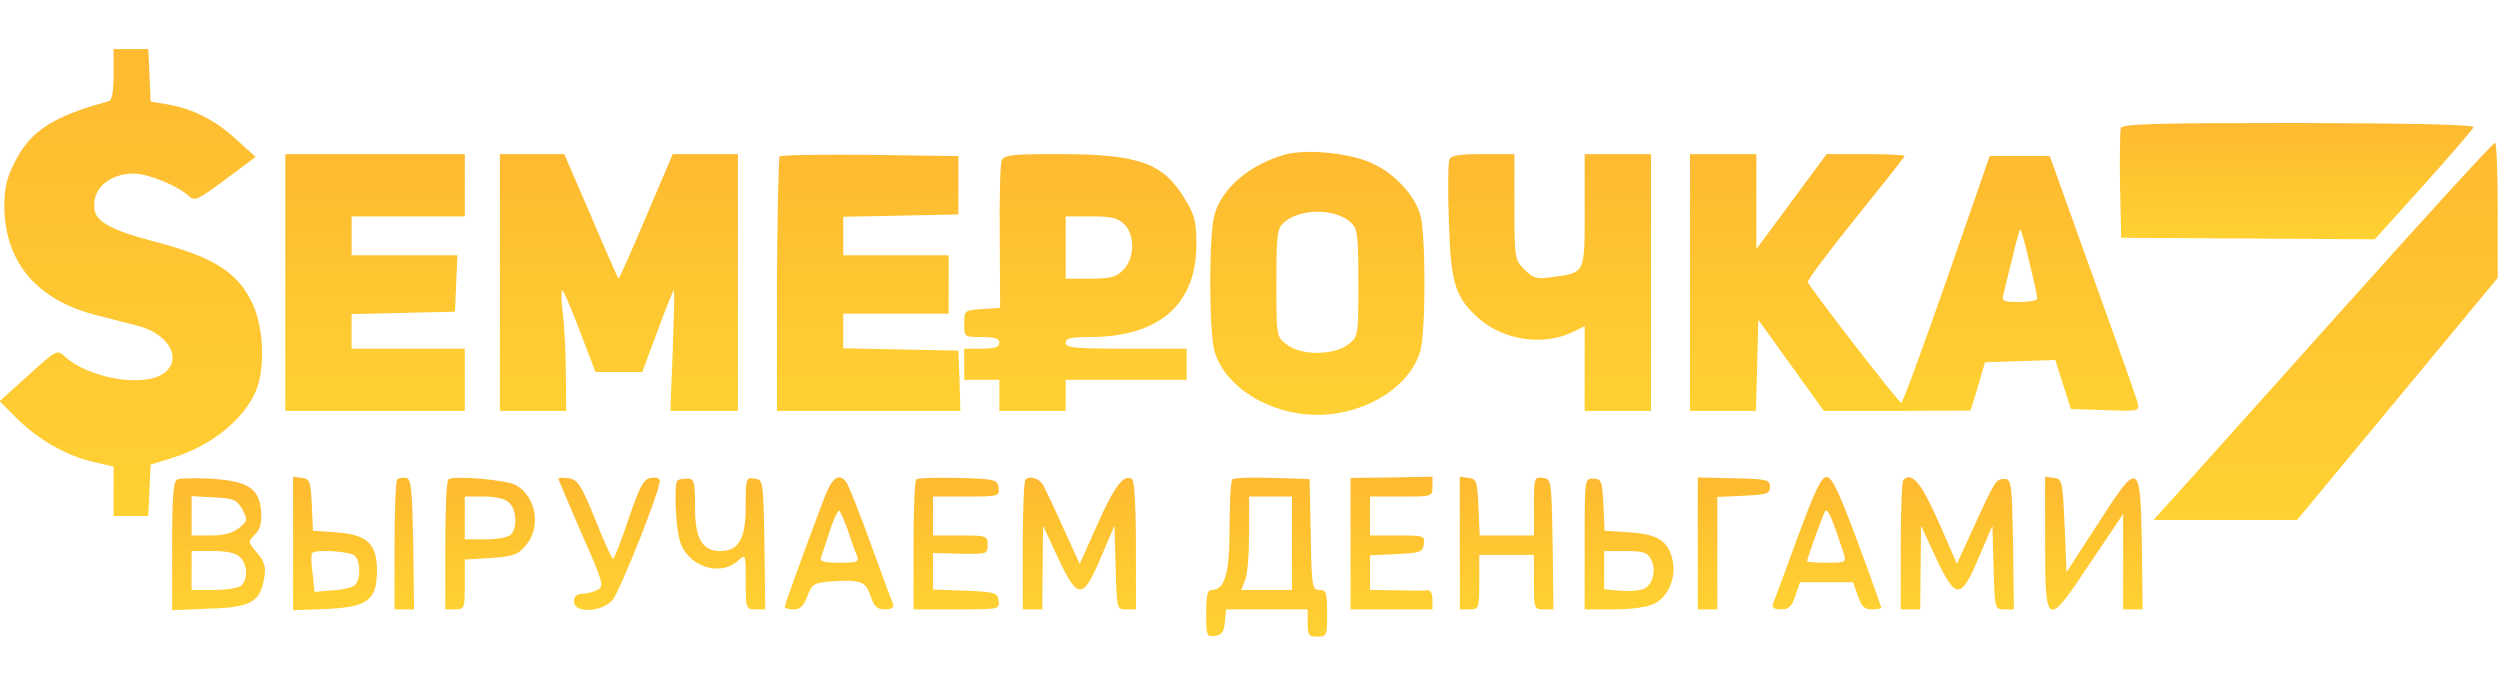
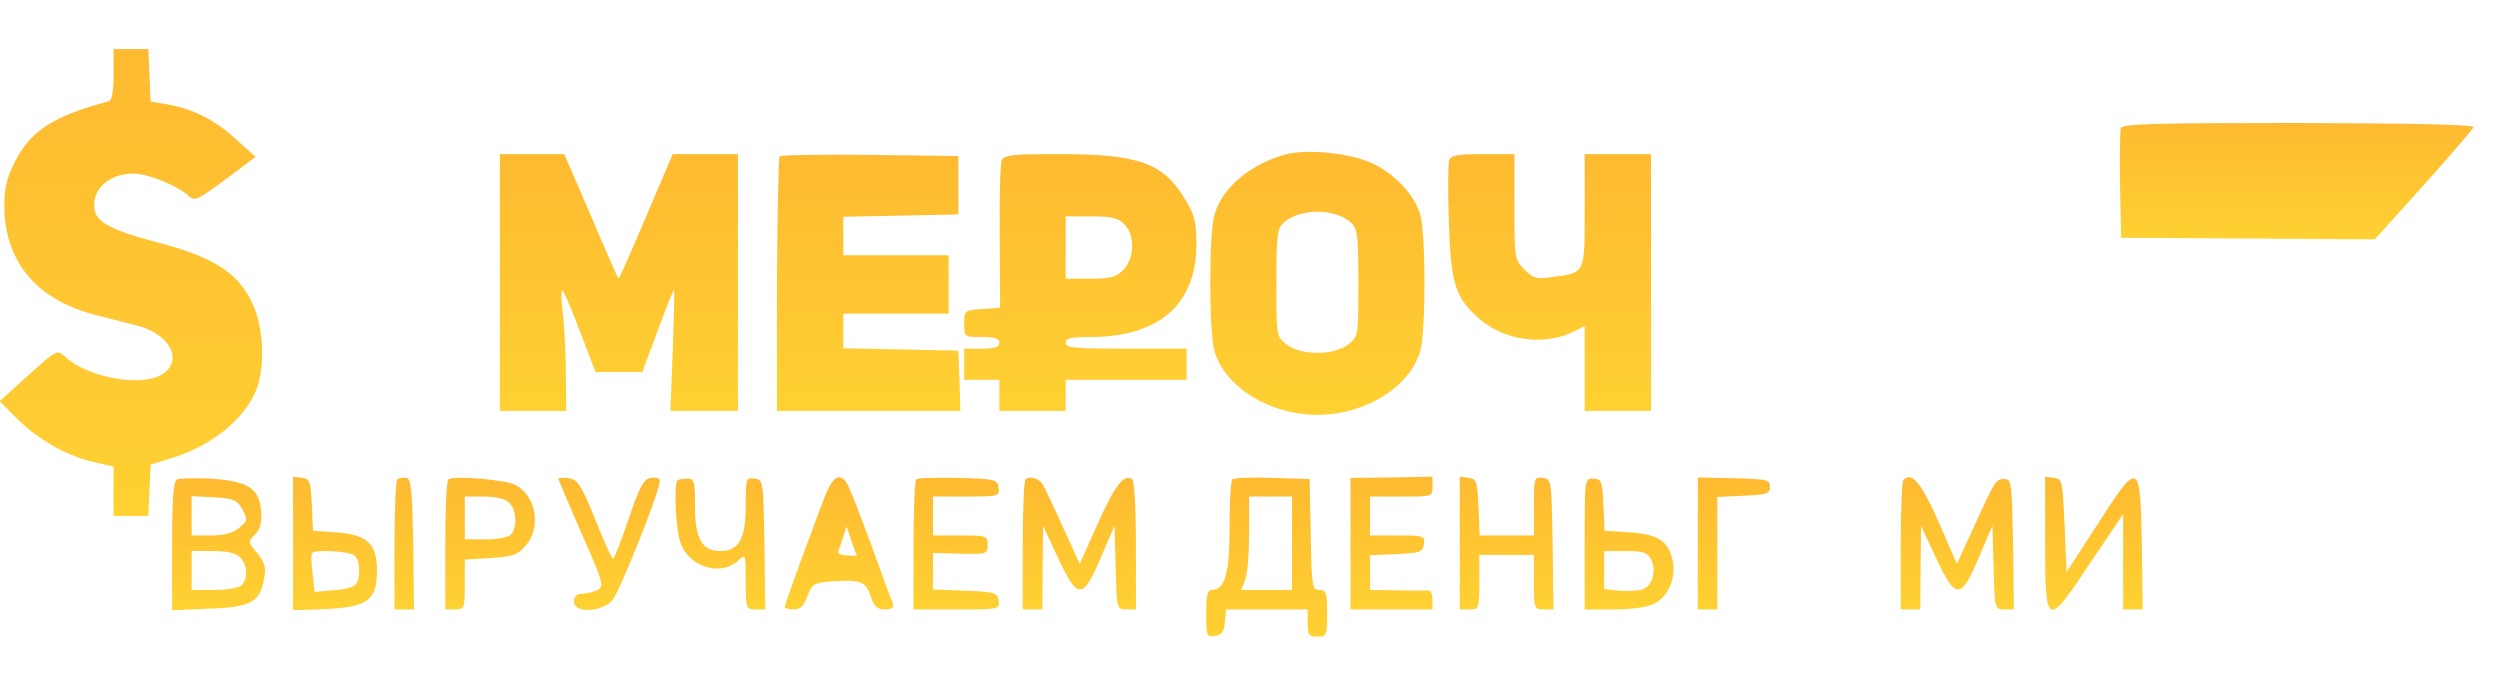
<svg xmlns="http://www.w3.org/2000/svg" version="1.1" id="Слой_1" x="0px" y="0px" viewBox="0 0 203 56" style="enable-background:new 0 0 203 56;" xml:space="preserve">
  <style type="text/css">
	.st0{fill:url(#SVGID_1_);}
	.st1{fill:url(#SVGID_2_);}
	.st2{fill:url(#SVGID_3_);}
	.st3{fill:url(#SVGID_4_);}
	.st4{fill:url(#SVGID_5_);}
	.st5{fill:url(#SVGID_6_);}
	.st6{fill:url(#SVGID_7_);}
	.st7{fill:url(#SVGID_8_);}
	.st8{fill:url(#SVGID_9_);}
	.st9{fill:url(#SVGID_10_);}
	.st10{fill:url(#SVGID_11_);}
	.st11{fill:url(#SVGID_12_);}
	.st12{fill:url(#SVGID_13_);}
	.st13{fill:url(#SVGID_14_);}
	.st14{fill:url(#SVGID_15_);}
	.st15{fill:url(#SVGID_16_);}
	.st16{fill:url(#SVGID_17_);}
	.st17{fill:url(#SVGID_18_);}
	.st18{fill:url(#SVGID_19_);}
	.st19{fill:url(#SVGID_20_);}
	.st20{fill:url(#SVGID_21_);}
	.st21{fill:url(#SVGID_22_);}
	.st22{fill:url(#SVGID_23_);}
	.st23{fill:url(#SVGID_24_);}
	.st24{fill:url(#SVGID_25_);}
	.st25{fill:url(#SVGID_26_);}
	.st26{fill:url(#SVGID_27_);}
</style>
  <linearGradient id="SVGID_1_" gradientUnits="userSpaceOnUse" x1="10.628" y1="16.1" x2="10.628" y2="54.018" gradientTransform="matrix(1 0 0 -1 0 58)">
    <stop offset="0" style="stop-color:#FFD132" />
    <stop offset="1" style="stop-color:#FEBA31" />
  </linearGradient>
  <path class="st0" d="M9.223,6.036c0,1.39-0.127,2.117-0.38,2.18c-4.563,1.232-6.369,2.401-7.668,4.992  c-0.634,1.232-0.824,2.117-0.824,3.539c0.032,4.582,2.693,7.678,7.604,8.879c1.141,0.284,2.566,0.664,3.2,0.822  c2.63,0.664,3.739,2.812,2.059,3.918c-1.679,1.106-6.083,0.316-7.953-1.422c-0.634-0.569-0.665-0.537-2.947,1.517l-2.345,2.117  l1.394,1.39c1.743,1.738,4.087,3.065,6.21,3.539l1.648,0.379v2.022V41.9h1.426h1.394l0.095-2.085l0.095-2.085l1.806-0.569  c3.105-0.948,5.767-3.097,6.749-5.435c0.76-1.833,0.634-5.15-0.285-7.078c-1.204-2.559-3.168-3.792-8.048-5.056  c-3.168-0.822-4.594-1.548-4.753-2.465c-0.349-1.675,1.077-3.033,3.168-3.033c1.141,0,3.549,0.98,4.436,1.801  c0.507,0.474,0.729,0.348,3.01-1.327l2.44-1.833l-1.584-1.422c-1.711-1.58-3.549-2.496-5.608-2.844l-1.331-0.221l-0.095-2.149  l-0.095-2.117h-1.394H9.223V6.036z" />
  <linearGradient id="SVGID_2_" gradientUnits="userSpaceOnUse" x1="186.492" y1="38.566" x2="186.492" y2="48.014" gradientTransform="matrix(1 0 0 -1 0 58)">
    <stop offset="0" style="stop-color:#FFD132" />
    <stop offset="1" style="stop-color:#FEBA31" />
  </linearGradient>
  <path class="st1" d="M172.208,10.397c-0.063,0.221-0.095,2.338-0.063,4.677l0.095,4.234l10.297,0.063l10.297,0.063l3.961-4.392  c2.154-2.401,3.992-4.55,4.056-4.708c0.063-0.221-4.69-0.316-14.195-0.348C175.124,9.986,172.367,10.05,172.208,10.397z" />
  <linearGradient id="SVGID_3_" gradientUnits="userSpaceOnUse" x1="188.842" y1="15.784" x2="188.842" y2="46.403" gradientTransform="matrix(1 0 0 -1 0 58)">
    <stop offset="0" style="stop-color:#FFD132" />
    <stop offset="1" style="stop-color:#FEBA31" />
  </linearGradient>
-   <path class="st2" d="M190.3,25.027c-6.622,7.394-12.8,14.282-13.719,15.293l-1.712,1.896h5.831h5.83l8.143-9.827l8.142-9.827v-5.498  c0-3.033-0.095-5.498-0.222-5.466C202.435,11.597,196.922,17.633,190.3,25.027z" />
  <linearGradient id="SVGID_4_" gradientUnits="userSpaceOnUse" x1="106.97" y1="24.316" x2="106.97" y2="45.666" gradientTransform="matrix(1 0 0 -1 0 58)">
    <stop offset="0" style="stop-color:#FFD132" />
    <stop offset="1" style="stop-color:#FEBA31" />
  </linearGradient>
  <path class="st3" d="M104.499,12.514c-2.915,0.758-5.292,2.717-5.894,4.961c-0.443,1.58-0.443,9.385,0,10.996  c0.824,2.939,4.468,5.214,8.365,5.214c3.897,0,7.54-2.275,8.365-5.214c0.443-1.611,0.443-9.416,0-10.996  c-0.443-1.643-2.186-3.476-4.024-4.266C109.505,12.419,106.209,12.103,104.499,12.514z M109.663,18.044  c0.571,0.505,0.634,0.98,0.634,4.929c0,4.329,0,4.361-0.824,4.992c-1.172,0.916-3.834,0.916-5.006,0  c-0.823-0.632-0.823-0.664-0.823-4.992c0-3.887,0.063-4.424,0.602-4.898C105.544,16.906,108.396,16.906,109.663,18.044z" />
  <linearGradient id="SVGID_5_" gradientUnits="userSpaceOnUse" x1="30.452" y1="24.631" x2="30.452" y2="45.486" gradientTransform="matrix(1 0 0 -1 0 58)">
    <stop offset="0" style="stop-color:#FFD132" />
    <stop offset="1" style="stop-color:#FEBA31" />
  </linearGradient>
-   <path class="st4" d="M23.165,22.942v10.427h7.287h7.287v-2.528v-2.528h-4.594h-4.594v-1.422v-1.39l4.214-0.095l4.182-0.095  l0.095-2.307l0.095-2.275h-4.309h-4.277v-1.58v-1.58h4.594h4.594v-2.528v-2.528h-7.287h-7.287V22.942z" />
  <linearGradient id="SVGID_6_" gradientUnits="userSpaceOnUse" x1="50.255" y1="24.631" x2="50.255" y2="45.486" gradientTransform="matrix(1 0 0 -1 0 58)">
    <stop offset="0" style="stop-color:#FFD132" />
    <stop offset="1" style="stop-color:#FEBA31" />
  </linearGradient>
  <path class="st5" d="M40.591,22.942v10.427h2.693h2.693l-0.032-3.097c0-1.675-0.127-3.887-0.253-4.898  c-0.127-0.98-0.127-1.801-0.032-1.801c0.095,0,0.729,1.485,1.426,3.318l1.267,3.318h1.901h1.901l1.236-3.318  c0.665-1.833,1.267-3.318,1.331-3.318c0.063,0,0,2.212-0.095,4.898l-0.19,4.898h2.725h2.757V22.942V12.514h-2.63h-2.662  l-2.155,5.056c-1.172,2.781-2.186,5.056-2.25,5.056c-0.032,0-1.046-2.275-2.218-5.056l-2.186-5.056h-2.598h-2.63V22.942z" />
  <linearGradient id="SVGID_7_" gradientUnits="userSpaceOnUse" x1="70.533" y1="24.631" x2="70.533" y2="45.434" gradientTransform="matrix(1 0 0 -1 0 58)">
    <stop offset="0" style="stop-color:#FFD132" />
    <stop offset="1" style="stop-color:#FEBA31" />
  </linearGradient>
  <path class="st6" d="M63.309,12.704c-0.095,0.095-0.19,4.803-0.222,10.427v10.238h7.446h7.446l-0.063-2.465l-0.095-2.433  l-4.658-0.095l-4.689-0.095v-1.39v-1.422h4.277h4.277V23.1v-2.37h-4.277h-4.277v-1.58v-1.548l4.689-0.095l4.658-0.095v-2.37v-2.37  l-7.161-0.095C66.731,12.546,63.436,12.577,63.309,12.704z" />
  <linearGradient id="SVGID_8_" gradientUnits="userSpaceOnUse" x1="155.428" y1="24.631" x2="155.428" y2="45.486" gradientTransform="matrix(1 0 0 -1 0 58)">
    <stop offset="0" style="stop-color:#FFD132" />
    <stop offset="1" style="stop-color:#FEBA31" />
  </linearGradient>
-   <path class="st7" d="M137.229,22.941v10.427h2.693h2.662l0.095-3.697l0.095-3.697l2.662,3.697l2.662,3.697h5.957l5.956-0.032  l0.602-1.959l0.57-1.959l2.852-0.095l2.852-0.095l0.633,1.991l0.634,1.991l2.788,0.095c2.788,0.095,2.788,0.095,2.629-0.632  c-0.127-0.411-1.743-5.056-3.676-10.364l-3.454-9.637h-2.439h-2.439l-3.486,10.017c-1.933,5.53-3.58,10.048-3.707,10.017  c-0.19,0-7.415-9.321-7.572-9.795c-0.063-0.158,1.68-2.465,3.866-5.182c2.186-2.717,3.992-4.993,3.992-5.056  c0-0.095-1.426-0.158-3.169-0.158h-3.168l-2.852,3.855l-2.852,3.855v-3.855v-3.855h-2.694h-2.693V22.941z M164.794,21.33  c0.349,1.422,0.634,2.717,0.634,2.907c0,0.158-0.665,0.284-1.457,0.284c-1.363,0-1.458-0.063-1.267-0.727  c0.095-0.379,0.411-1.738,0.729-2.97c0.285-1.264,0.57-2.243,0.633-2.18C164.129,18.707,164.478,19.908,164.794,21.33z" />
  <linearGradient id="SVGID_9_" gradientUnits="userSpaceOnUse" x1="87.722" y1="24.631" x2="87.722" y2="45.486" gradientTransform="matrix(1 0 0 -1 0 58)">
    <stop offset="0" style="stop-color:#FFD132" />
    <stop offset="1" style="stop-color:#FEBA31" />
  </linearGradient>
  <path class="st8" d="M81.337,13.051c-0.127,0.284-0.19,3.097-0.158,6.225l0.032,5.719l-1.458,0.095  c-1.426,0.095-1.458,0.126-1.458,1.201c0,1.074,0,1.074,1.426,1.074c1.046,0,1.426,0.126,1.426,0.474  c0,0.348-0.38,0.474-1.426,0.474h-1.426v1.264v1.264h1.426h1.426v1.264v1.264h2.693h2.693v-1.264v-1.264h4.911h4.911v-1.264v-1.264  h-4.911c-4.15,0-4.911-0.063-4.911-0.474c0-0.379,0.444-0.474,1.996-0.474c5.545,0,8.587-2.623,8.619-7.426  c0-1.864-0.128-2.465-0.887-3.697c-1.743-3.002-3.77-3.729-10.234-3.729C82.098,12.514,81.496,12.577,81.337,13.051z M91.287,18.202  c0.887,0.885,0.855,2.749-0.063,3.697c-0.571,0.6-1.014,0.727-2.694,0.727h-1.996v-2.528V17.57h2.059  C90.24,17.57,90.779,17.696,91.287,18.202z" />
  <linearGradient id="SVGID_10_" gradientUnits="userSpaceOnUse" x1="125.825" y1="24.631" x2="125.825" y2="45.486" gradientTransform="matrix(1 0 0 -1 0 58)">
    <stop offset="0" style="stop-color:#FFD132" />
    <stop offset="1" style="stop-color:#FEBA31" />
  </linearGradient>
  <path class="st9" d="M117.68,12.988c-0.095,0.284-0.127,2.528-0.032,4.993c0.159,5.119,0.507,6.193,2.535,7.963  c2.059,1.738,5.228,2.149,7.605,0.98l0.887-0.442v3.444v3.444h2.694h2.693V22.942V12.514h-2.693h-2.694v4.582  c0,5.15,0.063,5.056-2.662,5.403c-1.235,0.19-1.521,0.095-2.217-0.6c-0.792-0.79-0.824-0.916-0.824-5.119v-4.266h-2.535  C118.408,12.514,117.838,12.609,117.68,12.988z" />
  <linearGradient id="SVGID_11_" gradientUnits="userSpaceOnUse" x1="17.746" y1="8.453" x2="17.746" y2="19.166" gradientTransform="matrix(1 0 0 -1 0 58)">
    <stop offset="0" style="stop-color:#FFD132" />
    <stop offset="1" style="stop-color:#FEBA31" />
  </linearGradient>
  <path class="st10" d="M14.388,38.93c-0.317,0.126-0.412,1.517-0.412,5.403v5.214l3.01-0.126c3.39-0.095,4.151-0.537,4.468-2.496  c0.158-0.885,0.032-1.295-0.57-2.022c-0.76-0.885-0.76-0.916-0.19-1.485c0.444-0.442,0.57-0.948,0.507-1.896  c-0.127-1.864-1.077-2.465-4.087-2.654C15.814,38.803,14.578,38.835,14.388,38.93z M19.68,41.363  c0.444,0.853,0.444,0.916-0.285,1.517c-0.507,0.411-1.236,0.6-2.281,0.6H15.56V41.9v-1.612l1.806,0.095  C18.982,40.478,19.236,40.573,19.68,41.363z M19.489,45.249c0.602,0.569,0.665,1.738,0.127,2.275  c-0.222,0.221-1.204,0.379-2.218,0.379H15.56v-1.58v-1.58h1.711C18.412,44.744,19.173,44.902,19.489,45.249z" />
  <linearGradient id="SVGID_12_" gradientUnits="userSpaceOnUse" x1="27.204" y1="8.453" x2="27.204" y2="19.291" gradientTransform="matrix(1 0 0 -1 0 58)">
    <stop offset="0" style="stop-color:#FFD132" />
    <stop offset="1" style="stop-color:#FEBA31" />
  </linearGradient>
  <path class="st11" d="M23.798,44.112v5.435l2.693-0.095c3.39-0.158,4.119-0.727,4.119-3.128c0-2.18-0.792-2.907-3.295-3.097  l-1.901-0.126l-0.095-2.117c-0.095-1.896-0.158-2.085-0.792-2.18l-0.729-0.095V44.112z M28.805,45.123  c0.507,0.506,0.475,1.991,0,2.401c-0.222,0.19-1.046,0.379-1.838,0.411l-1.426,0.126l-0.158-1.517  c-0.127-0.822-0.127-1.58-0.032-1.643C25.668,44.586,28.456,44.775,28.805,45.123z" />
  <linearGradient id="SVGID_13_" gradientUnits="userSpaceOnUse" x1="32.828" y1="8.516" x2="32.828" y2="19.208" gradientTransform="matrix(1 0 0 -1 0 58)">
    <stop offset="0" style="stop-color:#FFD132" />
    <stop offset="1" style="stop-color:#FEBA31" />
  </linearGradient>
  <path class="st12" d="M32.258,38.93c-0.127,0.126-0.222,2.559-0.222,5.403v5.15h0.792h0.792l-0.063-5.277  c-0.095-4.487-0.158-5.308-0.57-5.403C32.702,38.772,32.385,38.803,32.258,38.93z" />
  <linearGradient id="SVGID_14_" gradientUnits="userSpaceOnUse" x1="39.796" y1="8.516" x2="39.796" y2="19.207" gradientTransform="matrix(1 0 0 -1 0 58)">
    <stop offset="0" style="stop-color:#FFD132" />
    <stop offset="1" style="stop-color:#FEBA31" />
  </linearGradient>
  <path class="st13" d="M36.409,38.93c-0.158,0.126-0.253,2.559-0.253,5.403v5.15h0.792c0.76,0,0.792-0.063,0.792-2.022v-2.022  l2.091-0.126c1.838-0.126,2.218-0.253,2.852-1.011c1.299-1.485,0.855-4.013-0.824-4.929C41.066,38.961,36.726,38.582,36.409,38.93z   M41.352,40.826c0.602,0.569,0.665,2.054,0.127,2.591c-0.222,0.221-1.141,0.379-2.059,0.379H37.74v-1.738V40.32h1.553  C40.306,40.32,41.035,40.51,41.352,40.826z" />
  <linearGradient id="SVGID_15_" gradientUnits="userSpaceOnUse" x1="49.463" y1="8.472" x2="49.463" y2="19.216" gradientTransform="matrix(1 0 0 -1 0 58)">
    <stop offset="0" style="stop-color:#FFD132" />
    <stop offset="1" style="stop-color:#FEBA31" />
  </linearGradient>
  <path class="st14" d="M45.344,38.866c0,0.095,0.855,2.085,1.869,4.424c1.774,4.013,1.869,4.329,1.299,4.613  c-0.317,0.158-0.887,0.316-1.236,0.316c-0.444,0-0.665,0.19-0.665,0.632c0,0.948,2.186,0.885,3.105-0.095  c0.57-0.632,3.866-8.847,3.866-9.732c0-0.19-0.317-0.284-0.697-0.221c-0.602,0.063-0.919,0.632-1.838,3.318  c-0.602,1.801-1.172,3.255-1.267,3.255c-0.095,0-0.76-1.454-1.457-3.223c-1.141-2.812-1.426-3.223-2.155-3.318  C45.724,38.772,45.344,38.772,45.344,38.866z" />
  <linearGradient id="SVGID_16_" gradientUnits="userSpaceOnUse" x1="58.493" y1="8.516" x2="58.493" y2="19.169" gradientTransform="matrix(1 0 0 -1 0 58)">
    <stop offset="0" style="stop-color:#FFD132" />
    <stop offset="1" style="stop-color:#FEBA31" />
  </linearGradient>
  <path class="st15" d="M55.008,39.025c-0.285,0.253-0.158,3.665,0.19,4.866c0.57,2.054,3.232,3.002,4.721,1.643  c0.634-0.569,0.634-0.569,0.634,1.675c0,2.212,0.032,2.275,0.792,2.275h0.792l-0.063-5.277c-0.095-5.182-0.095-5.245-0.792-5.34  c-0.697-0.126-0.729-0.032-0.729,2.243c0,2.654-0.57,3.634-2.059,3.634s-2.059-1.011-2.059-3.571c0-2.117-0.063-2.307-0.634-2.307  C55.419,38.867,55.071,38.93,55.008,39.025z" />
  <linearGradient id="SVGID_17_" gradientUnits="userSpaceOnUse" x1="68.13" y1="8.516" x2="68.13" y2="19.243" gradientTransform="matrix(1 0 0 -1 0 58)">
    <stop offset="0" style="stop-color:#FFD132" />
    <stop offset="1" style="stop-color:#FEBA31" />
  </linearGradient>
-   <path class="st16" d="M66.889,40.541c-1.806,4.771-3.168,8.563-3.168,8.753c0,0.095,0.317,0.19,0.729,0.19  c0.539,0,0.824-0.284,1.109-1.074c0.38-0.98,0.507-1.074,1.901-1.201c2.44-0.158,2.852,0,3.232,1.201  c0.285,0.853,0.539,1.074,1.172,1.074c0.507,0,0.729-0.158,0.665-0.411c-0.095-0.19-0.919-2.433-1.838-4.961  s-1.806-4.771-1.996-4.993C68.093,38.361,67.555,38.772,66.889,40.541z M68.885,43.164c0.253,0.79,0.57,1.675,0.697,1.959  c0.19,0.506,0.032,0.569-1.426,0.569c-1.204,0-1.616-0.095-1.489-0.411c0.063-0.19,0.412-1.201,0.729-2.212  c0.317-0.98,0.665-1.706,0.792-1.58C68.283,41.647,68.6,42.374,68.885,43.164z" />
+   <path class="st16" d="M66.889,40.541c-1.806,4.771-3.168,8.563-3.168,8.753c0,0.095,0.317,0.19,0.729,0.19  c0.539,0,0.824-0.284,1.109-1.074c0.38-0.98,0.507-1.074,1.901-1.201c2.44-0.158,2.852,0,3.232,1.201  c0.285,0.853,0.539,1.074,1.172,1.074c0.507,0,0.729-0.158,0.665-0.411c-0.095-0.19-0.919-2.433-1.838-4.961  s-1.806-4.771-1.996-4.993C68.093,38.361,67.555,38.772,66.889,40.541z M68.885,43.164c0.253,0.79,0.57,1.675,0.697,1.959  c-1.204,0-1.616-0.095-1.489-0.411c0.063-0.19,0.412-1.201,0.729-2.212  c0.317-0.98,0.665-1.706,0.792-1.58C68.283,41.647,68.6,42.374,68.885,43.164z" />
  <linearGradient id="SVGID_18_" gradientUnits="userSpaceOnUse" x1="77.642" y1="8.516" x2="77.642" y2="19.208" gradientTransform="matrix(1 0 0 -1 0 58)">
    <stop offset="0" style="stop-color:#FFD132" />
    <stop offset="1" style="stop-color:#FEBA31" />
  </linearGradient>
  <path class="st17" d="M74.399,38.93c-0.127,0.126-0.222,2.559-0.222,5.403v5.15h3.517c3.454,0,3.485,0,3.39-0.727  c-0.095-0.632-0.285-0.695-2.693-0.79l-2.63-0.095v-1.485v-1.485l2.218,0.063c2.155,0.032,2.218,0.032,2.218-0.727  c0-0.727-0.095-0.758-2.218-0.758h-2.218V41.9v-1.58h2.725c2.63,0,2.693-0.032,2.598-0.727c-0.095-0.664-0.253-0.695-3.295-0.79  C76.046,38.772,74.525,38.803,74.399,38.93z" />
  <linearGradient id="SVGID_19_" gradientUnits="userSpaceOnUse" x1="87.642" y1="8.516" x2="87.642" y2="19.216" gradientTransform="matrix(1 0 0 -1 0 58)">
    <stop offset="0" style="stop-color:#FFD132" />
    <stop offset="1" style="stop-color:#FEBA31" />
  </linearGradient>
  <path class="st18" d="M83.27,38.93c-0.127,0.126-0.222,2.559-0.222,5.403v5.15h0.792h0.792l0.032-3.413l0.032-3.381l1.204,2.591  c1.615,3.444,2.028,3.444,3.485,0l1.11-2.591l0.095,3.381c0.095,3.381,0.095,3.413,0.855,3.413h0.792v-5.182  c0-3.097-0.127-5.277-0.317-5.403c-0.665-0.411-1.394,0.506-2.788,3.634l-1.457,3.255l-1.362-2.97  c-0.729-1.643-1.489-3.191-1.616-3.444C84.379,38.835,83.619,38.614,83.27,38.93z" />
  <linearGradient id="SVGID_20_" gradientUnits="userSpaceOnUse" x1="102.851" y1="6.304" x2="102.851" y2="19.221" gradientTransform="matrix(1 0 0 -1 0 58)">
    <stop offset="0" style="stop-color:#FFD132" />
    <stop offset="1" style="stop-color:#FEBA31" />
  </linearGradient>
  <path class="st19" d="M100.063,38.93c-0.127,0.126-0.222,1.896-0.222,3.887c0,3.792-0.38,5.087-1.457,5.087  c-0.349,0-0.443,0.442-0.443,1.928c0,1.801,0.031,1.896,0.729,1.801c0.539-0.063,0.729-0.348,0.792-1.137l0.095-1.011h3.327h3.296  v1.106c0,0.98,0.095,1.106,0.792,1.106c0.76,0,0.792-0.095,0.792-1.896c0-1.675-0.063-1.896-0.634-1.896  c-0.57,0-0.633-0.253-0.697-4.519l-0.095-4.487l-3.009-0.095C101.647,38.74,100.19,38.803,100.063,38.93z M104.911,44.112v3.792  h-2.059h-2.059l0.317-0.822c0.19-0.442,0.317-2.149,0.317-3.792v-2.97h1.743h1.743V44.112z" />
  <linearGradient id="SVGID_21_" gradientUnits="userSpaceOnUse" x1="112.99" y1="8.516" x2="112.99" y2="19.291" gradientTransform="matrix(1 0 0 -1 0 58)">
    <stop offset="0" style="stop-color:#FFD132" />
    <stop offset="1" style="stop-color:#FEBA31" />
  </linearGradient>
  <path class="st20" d="M109.663,44.143v5.34h3.327h3.327v-0.79c0-0.474-0.158-0.79-0.38-0.758c-0.222,0.032-1.363,0.032-2.535,0  l-2.154-0.032v-1.422v-1.39l2.154-0.095c1.933-0.095,2.123-0.158,2.218-0.822c0.095-0.664,0-0.695-2.123-0.695h-2.249V41.9v-1.58  h2.534c2.504,0,2.535,0,2.535-0.79v-0.822l-3.327,0.063l-3.327,0.032V44.143z" />
  <linearGradient id="SVGID_22_" gradientUnits="userSpaceOnUse" x1="122.337" y1="8.516" x2="122.337" y2="19.291" gradientTransform="matrix(1 0 0 -1 0 58)">
    <stop offset="0" style="stop-color:#FFD132" />
    <stop offset="1" style="stop-color:#FEBA31" />
  </linearGradient>
  <path class="st21" d="M118.535,44.08v5.403h0.792c0.761,0,0.792-0.063,0.792-2.212V45.06h2.218h2.217v2.212  c0,2.149,0.032,2.212,0.792,2.212h0.793l-0.064-5.308c-0.095-5.214-0.095-5.277-0.792-5.372c-0.697-0.095-0.729,0-0.729,2.275v2.401  h-2.217h-2.186l-0.095-2.307c-0.095-2.085-0.159-2.275-0.792-2.37l-0.729-0.095V44.08z" />
  <linearGradient id="SVGID_23_" gradientUnits="userSpaceOnUse" x1="132.282" y1="8.516" x2="132.282" y2="19.138" gradientTransform="matrix(1 0 0 -1 0 58)">
    <stop offset="0" style="stop-color:#FFD132" />
    <stop offset="1" style="stop-color:#FEBA31" />
  </linearGradient>
  <path class="st22" d="M128.674,44.143v5.34h2.377c1.489,0,2.756-0.19,3.295-0.474c1.109-0.569,1.743-2.022,1.49-3.413  c-0.318-1.643-1.173-2.212-3.517-2.37l-2.028-0.126l-0.095-2.117c-0.095-1.928-0.159-2.085-0.793-2.117  C128.674,38.835,128.674,38.835,128.674,44.143z M134.06,45.407c0.475,0.885,0.127,2.149-0.633,2.433  c-0.349,0.126-1.204,0.19-1.901,0.126l-1.267-0.126v-1.548v-1.548h1.742C133.427,44.744,133.775,44.87,134.06,45.407z" />
  <linearGradient id="SVGID_24_" gradientUnits="userSpaceOnUse" x1="140.793" y1="8.516" x2="140.793" y2="19.228" gradientTransform="matrix(1 0 0 -1 0 58)">
    <stop offset="0" style="stop-color:#FFD132" />
    <stop offset="1" style="stop-color:#FEBA31" />
  </linearGradient>
  <path class="st23" d="M137.862,44.143v5.34h0.792h0.792v-4.582v-4.55l2.155-0.095c1.869-0.095,2.123-0.158,2.123-0.727  c0-0.569-0.222-0.632-2.915-0.695l-2.947-0.063V44.143z" />
  <linearGradient id="SVGID_25_" gradientUnits="userSpaceOnUse" x1="148.344" y1="8.516" x2="148.344" y2="19.26" gradientTransform="matrix(1 0 0 -1 0 58)">
    <stop offset="0" style="stop-color:#FFD132" />
    <stop offset="1" style="stop-color:#FEBA31" />
  </linearGradient>
-   <path class="st24" d="M145.941,43.701c-1.013,2.749-1.901,5.182-1.996,5.372c-0.063,0.253,0.159,0.411,0.665,0.411  c0.634,0,0.887-0.221,1.173-1.106l0.38-1.106h2.155h2.154l0.38,1.106c0.285,0.853,0.539,1.106,1.141,1.106  c0.412,0,0.761-0.063,0.761-0.158c0-0.063-0.855-2.496-1.933-5.372c-1.521-4.076-2.059-5.214-2.503-5.214  C147.874,38.74,147.368,39.846,145.941,43.701z M149.712,44.965c0.221,0.695,0.158,0.727-1.363,0.727  c-0.887,0-1.616-0.063-1.616-0.095c0-0.253,1.267-3.729,1.458-4.076C148.413,41.205,148.793,42.121,149.712,44.965z" />
  <linearGradient id="SVGID_26_" gradientUnits="userSpaceOnUse" x1="158.932" y1="8.516" x2="158.932" y2="19.249" gradientTransform="matrix(1 0 0 -1 0 58)">
    <stop offset="0" style="stop-color:#FFD132" />
    <stop offset="1" style="stop-color:#FEBA31" />
  </linearGradient>
  <path class="st25" d="M154.56,38.961c-0.127,0.095-0.222,2.528-0.222,5.372v5.15h0.792h0.793l0.031-3.413l0.032-3.381l1.203,2.591  c1.616,3.444,2.028,3.444,3.486,0l1.109-2.591l0.095,3.381c0.095,3.413,0.095,3.413,0.887,3.413h0.76l-0.063-5.308  c-0.095-4.929-0.127-5.277-0.697-5.277c-0.697,0-0.729,0.032-2.504,3.918l-1.362,2.97l-1.363-3.128  C156.05,39.246,155.258,38.266,154.56,38.961z" />
  <linearGradient id="SVGID_27_" gradientUnits="userSpaceOnUse" x1="170.022" y1="8.497" x2="170.022" y2="19.291" gradientTransform="matrix(1 0 0 -1 0 58)">
    <stop offset="0" style="stop-color:#FFD132" />
    <stop offset="1" style="stop-color:#FEBA31" />
  </linearGradient>
  <path class="st26" d="M166.062,44.08c0,6.92,0.127,6.983,3.739,1.517l2.598-3.855v3.855v3.887h0.792h0.792l-0.063-5.277  c-0.127-6.825-0.222-6.888-3.612-1.611l-2.503,3.855l-0.159-3.76c-0.158-3.634-0.19-3.792-0.855-3.887l-0.729-0.095V44.08z" />
</svg>